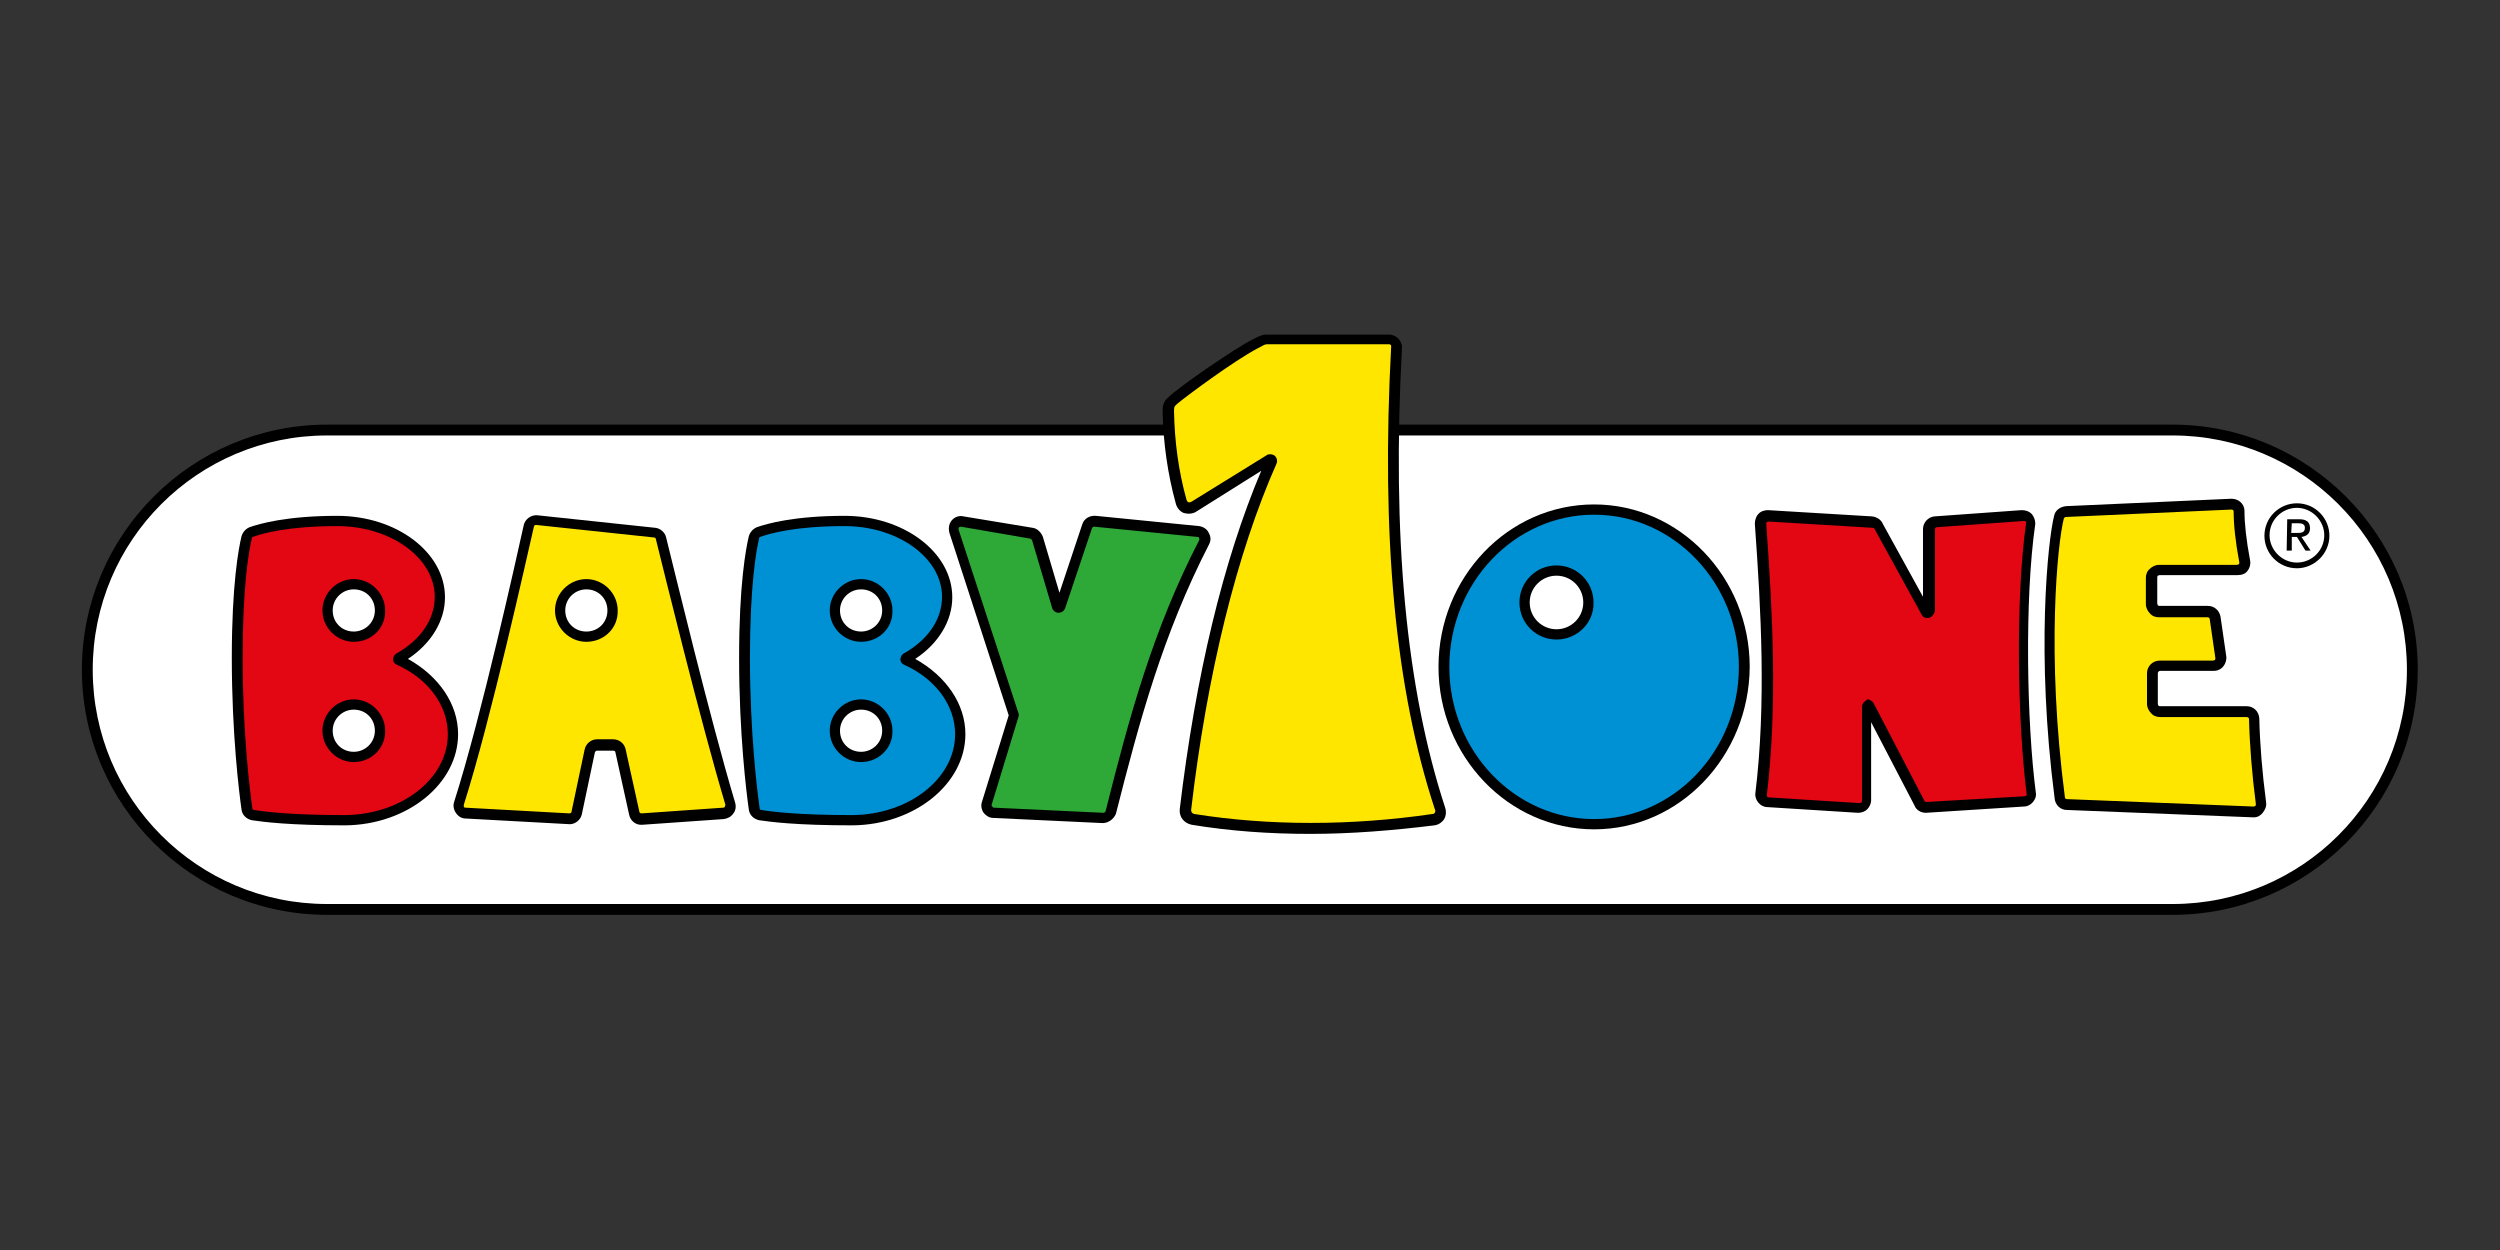
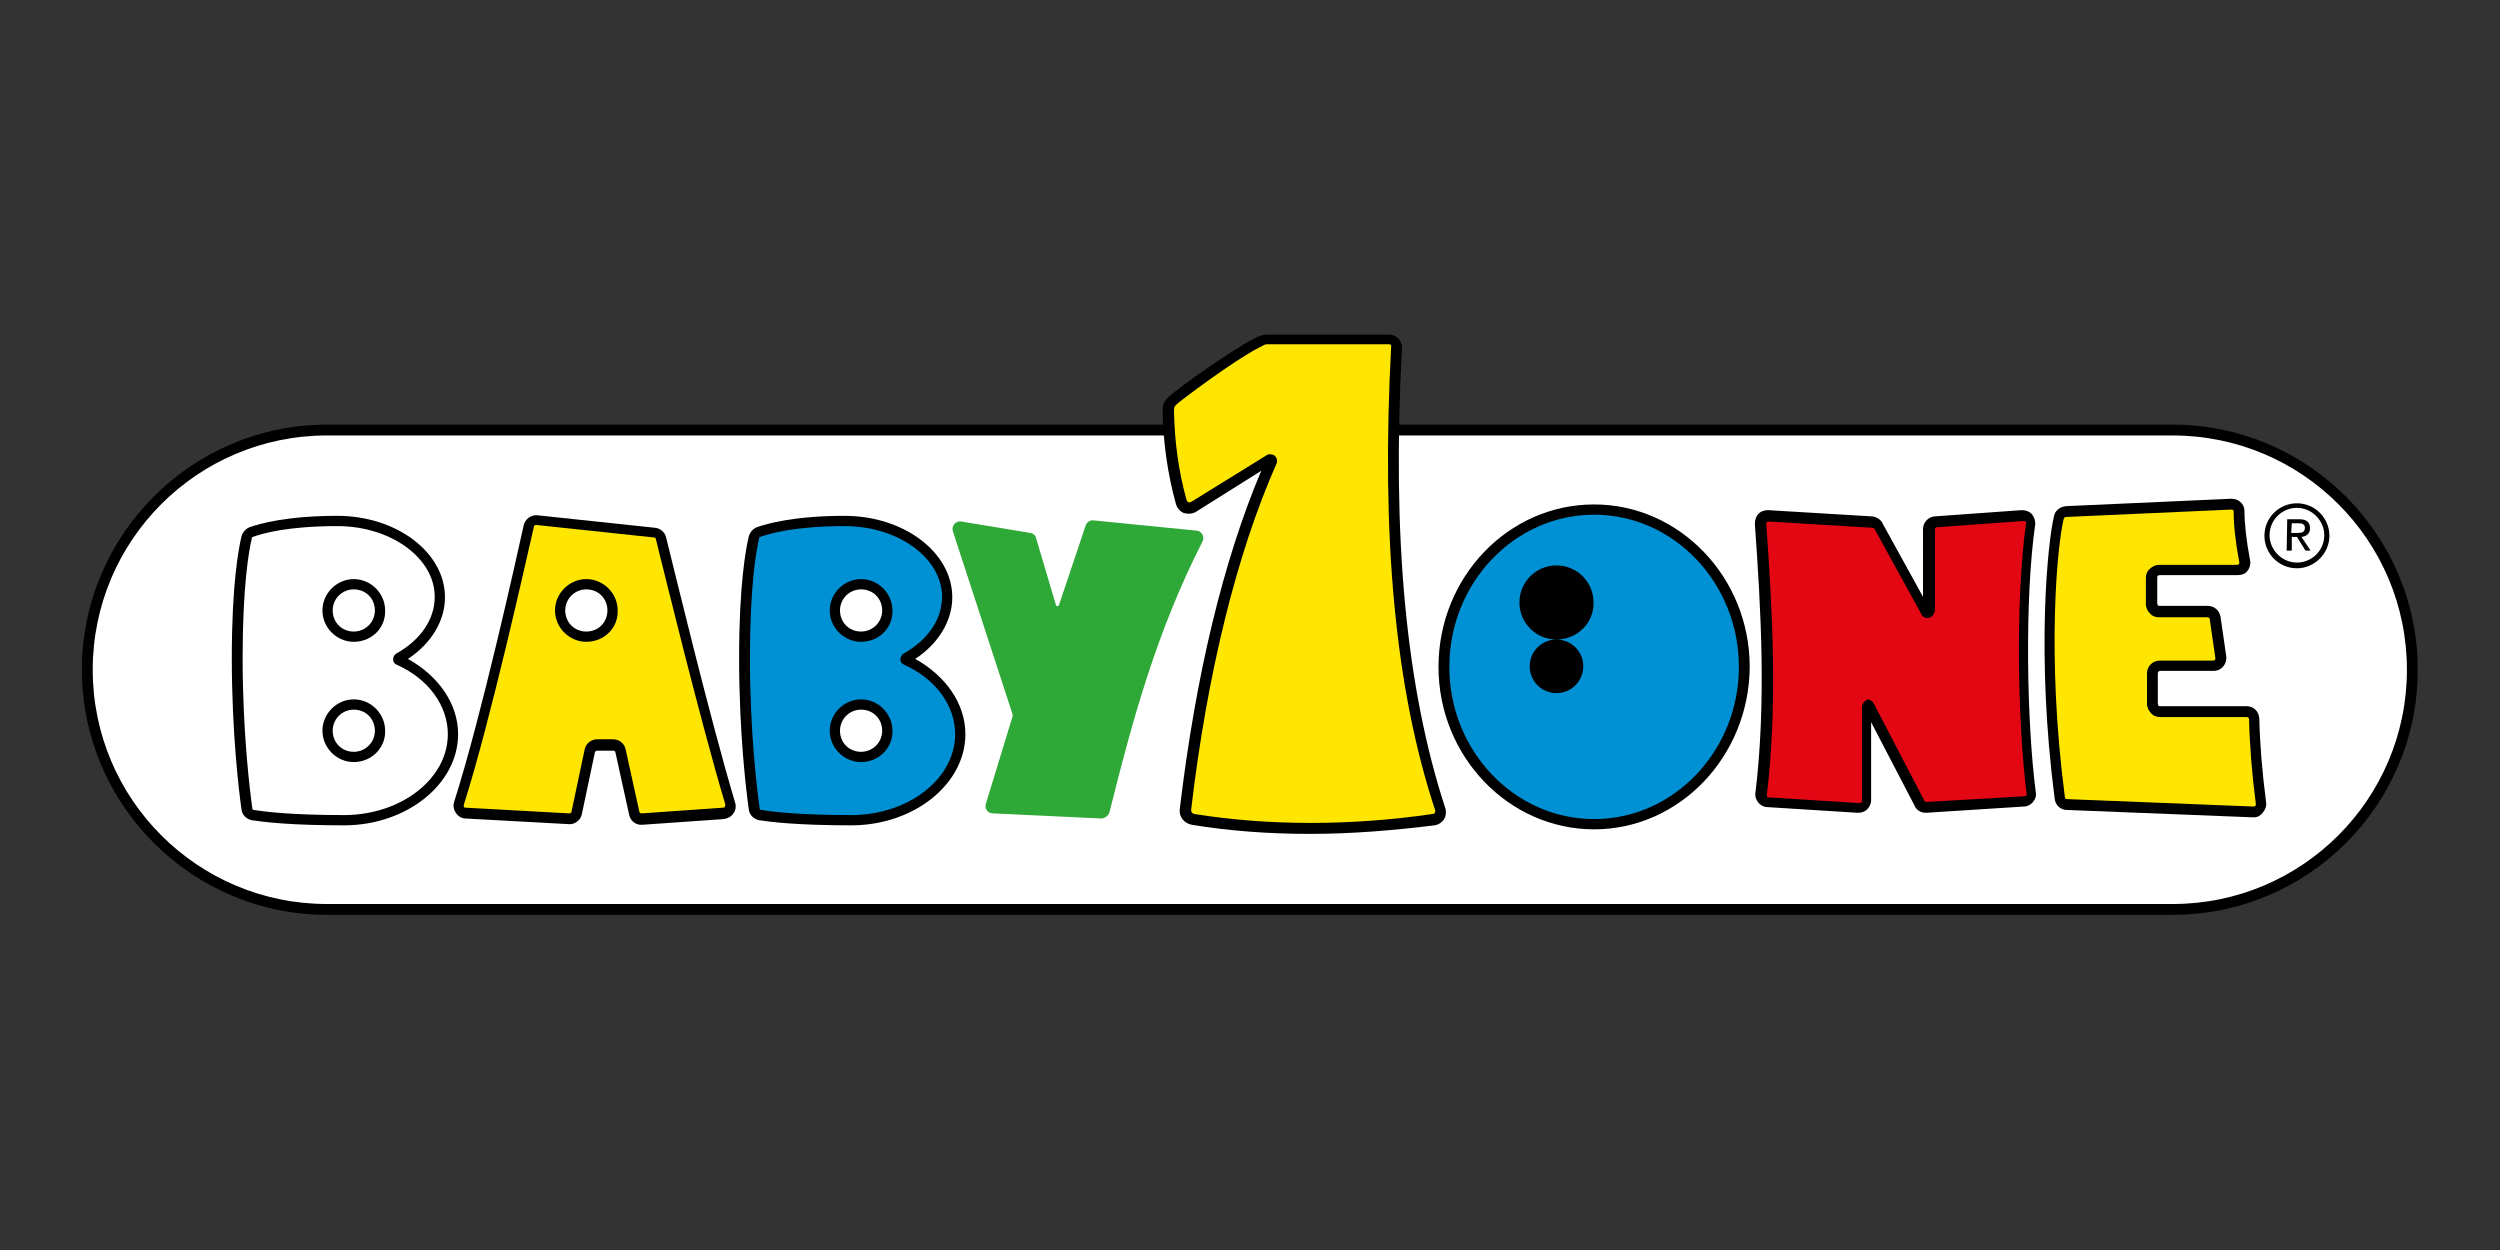
<svg xmlns="http://www.w3.org/2000/svg" xmlns:ns1="http://sodipodi.sourceforge.net/DTD/sodipodi-0.dtd" xmlns:ns2="http://www.inkscape.org/namespaces/inkscape" id="Ebene_1" x="0px" y="0px" viewBox="0 0 800 400" xml:space="preserve" ns1:docname="Logo Babyone.svg" width="800" height="400" ns2:export-filename="C:\Users\Denis Esser\Desktop\Sales\Kundenlogos\Kundenlogos rechteckig\Logo Babyone 800x400.png" ns2:export-xdpi="96" ns2:export-ydpi="96" ns2:version="0.92.4 (5da689c313, 2019-01-14)">
  <rect x="0" y="0" width="800" height="400" fill="#333333" stroke="none" />
  <defs id="defs77" />
  <style type="text/css" id="style2">
	.st0{fill:#FFFFFF;}
	.st1{fill:#FFE600;}
	.st2{fill:#E30613;}
	.st3{fill:#2EA836;}
	.st4{fill:#0090D4;}
</style>
  <g id="g924" transform="matrix(1.824,0,0,1.824,24.382,-432.293)">
    <g transform="translate(0,294)" id="g8">
      <path style="fill:#ffffff" ns2:connector-curvature="0" id="path4" d="M 367.8,102.6 H 44 C 20.8,102.6 2,83.8 2,60.6 v 0 c 0,-23.2 18.8,-42 42,-42 h 323.8 c 23.2,0 42,18.8 42,42 v 0 c 0.1,23.2 -18.8,42 -42,42 z" class="st0" />
      <path ns2:connector-curvature="0" id="path6" d="M 367.8,103.5 H 44 c -23.7,0 -43,-19.3 -43,-43 0,-23.7 19.3,-43 43,-43 h 323.8 c 23.7,0 43,19.3 43,43 0,23.8 -19.3,43 -43,43 z M 44,19.4 c -22.7,0 -41.1,18.4 -41.1,41.1 0,22.7 18.4,41.1 41.1,41.1 h 323.8 c 22.7,0 41.1,-18.4 41.1,-41.1 0,-22.7 -18.4,-41.1 -41.1,-41.1 0,0 -323.8,0 -323.8,0 z" />
    </g>
    <path style="fill:#ffe600" ns2:connector-curvature="0" id="path10" d="m 114.7,377.9 c -4.4,-14.7 -10.9,-41.3 -12.1,-46.5 -0.1,-0.5 -0.6,-0.9 -1.1,-1 l -20.7,-2.2 c -0.7,-0.1 -1.3,0.4 -1.4,1 -1.3,6 -7.4,33.7 -12.2,48.6 -0.3,0.8 0.3,1.7 1.2,1.7 l 18.2,1 c 0.6,0 1.2,-0.4 1.4,-1 l 2.3,-10.9 c 0.1,-0.6 0.7,-1 1.3,-1 h 2.8 c 0.6,0 1.2,0.4 1.3,1 l 2.4,10.9 c 0.1,0.6 0.7,1.1 1.4,1 l 14.3,-1 c 0.6,0.1 1.2,-0.7 0.9,-1.6 z M 89.5,348.7 c -2.5,0 -4.6,-2.1 -4.6,-4.6 0,-2.5 2.1,-4.6 4.6,-4.6 2.5,0 4.6,2.1 4.6,4.6 0,2.5 -2,4.6 -4.6,4.6 z" class="st1" />
    <path ns2:connector-curvature="0" id="path12" d="m 86.6,381.6 v 0 l -18.3,-1 c -0.7,0 -1.3,-0.4 -1.7,-1 -0.4,-0.6 -0.5,-1.3 -0.3,-1.9 v 0 c 4.8,-15 11,-43.1 12.2,-48.5 0.2,-1.1 1.3,-1.9 2.4,-1.8 l 20.7,2.2 c 0.9,0.1 1.7,0.8 1.9,1.7 1.3,5.2 7.7,31.8 12.1,46.5 0.2,0.7 0.1,1.4 -0.3,1.9 -0.4,0.6 -1,0.9 -1.7,1 l -14.3,1 C 98.2,381.8 97.2,381 97,379.9 L 94.6,369 c 0,-0.2 -0.2,-0.3 -0.4,-0.3 h -2.8 c -0.2,0 -0.3,0.1 -0.4,0.3 l -2.3,10.9 c -0.2,0.9 -1.1,1.7 -2.1,1.7 z M 68,378.2 c 0,0.2 0,0.3 0,0.3 0,0.1 0.1,0.2 0.3,0.2 l 18.2,1 c 0.2,0 0.4,-0.1 0.4,-0.3 l 2.3,-10.9 c 0.2,-1 1.1,-1.8 2.2,-1.8 h 2.8 c 1,0 2,0.7 2.2,1.8 l 2.4,10.9 c 0,0.2 0.2,0.3 0.4,0.3 l 14.3,-1 c 0.2,0 0.3,-0.1 0.3,-0.2 0,-0.1 0.1,-0.2 0.1,-0.3 -4.4,-14.7 -10.9,-41.4 -12.2,-46.6 0,-0.2 -0.2,-0.3 -0.3,-0.3 l -20.7,-2.2 c -0.2,0 -0.4,0.1 -0.4,0.3 C 79,335 72.8,363.1 68,378.2 Z" />
    <path ns2:connector-curvature="0" id="path14" d="m 89.5,349.6 c -3,0 -5.5,-2.5 -5.5,-5.5 0,-3 2.5,-5.5 5.5,-5.5 3,0 5.5,2.5 5.5,5.5 0.1,3.1 -2.4,5.5 -5.5,5.5 z m 0,-9.2 c -2,0 -3.7,1.6 -3.7,3.7 0,2.1 1.6,3.7 3.7,3.7 2.1,0 3.7,-1.6 3.7,-3.7 0,-2.1 -1.6,-3.7 -3.7,-3.7 z" />
-     <path style="fill:#e30613" ns2:connector-curvature="0" id="path16" d="m 56.6,352.8 c -0.1,0 -0.1,-0.2 0,-0.2 4.4,-2.4 7.3,-6.4 7.3,-10.8 0,-7.4 -8.1,-13.4 -18,-13.4 -8.8,0 -13.5,1.4 -15.1,2 -0.4,0.2 -0.7,0.5 -0.8,0.9 -0.5,1.9 -1.7,8.2 -1.7,21.1 0,13.3 1.3,23.5 1.7,26.5 0.1,0.6 0.5,1 1.1,1.1 1.8,0.3 6.4,0.9 16.2,0.9 10.5,-0.1 18.9,-6.8 18.9,-15.1 -0.1,-5.6 -3.9,-10.4 -9.6,-13 z m -7.9,16.9 c -2.5,0 -4.6,-2.1 -4.6,-4.6 0,-2.5 2.1,-4.6 4.6,-4.6 2.5,0 4.6,2.1 4.6,4.6 0,2.5 -2,4.6 -4.6,4.6 z m 0,-21 c -2.5,0 -4.6,-2.1 -4.6,-4.6 0,-2.5 2.1,-4.6 4.6,-4.6 2.5,0 4.6,2.1 4.6,4.6 0,2.5 -2,4.6 -4.6,4.6 z" class="st2" />
    <path ns2:connector-curvature="0" id="path18" d="m 47.2,381.8 c -9.8,0 -14.4,-0.6 -16.4,-0.9 -0.9,-0.2 -1.7,-0.9 -1.8,-1.9 -0.4,-2.8 -1.7,-13.2 -1.7,-26.6 0,-12.9 1.2,-19.2 1.7,-21.3 0.2,-0.7 0.7,-1.3 1.4,-1.6 1.7,-0.6 6.5,-2 15.4,-2 10.4,0 18.9,6.4 18.9,14.3 0,4.1 -2.4,8.1 -6.5,10.8 5.4,3 8.8,7.9 8.8,13.2 0,8.7 -8.9,15.9 -19.8,16 z m -1.4,-52.5 c -8.7,0 -13.2,1.3 -14.8,1.9 -0.1,0 -0.2,0.1 -0.2,0.3 -0.5,2.1 -1.6,8.3 -1.6,20.9 0,13.3 1.3,23.5 1.7,26.4 0,0.2 0.1,0.3 0.3,0.3 1.8,0.3 6.4,0.9 16,0.9 9.9,-0.1 18,-6.4 18,-14.2 0,-5 -3.4,-9.7 -9,-12.2 v 0 c -0.4,-0.2 -0.6,-0.5 -0.6,-0.9 0,-0.4 0.2,-0.8 0.5,-1 4.3,-2.4 6.8,-6 6.8,-10 0,-6.8 -7.7,-12.4 -17.1,-12.4 z" />
    <path ns2:connector-curvature="0" id="path20" d="m 48.7,370.7 c -3,0 -5.5,-2.5 -5.5,-5.5 0,-3 2.5,-5.5 5.5,-5.5 3,0 5.5,2.5 5.5,5.5 0.1,3 -2.4,5.5 -5.5,5.5 z m 0,-9.2 c -2,0 -3.7,1.6 -3.7,3.7 0,2.1 1.6,3.7 3.7,3.7 2,0 3.7,-1.6 3.7,-3.7 0,-2.1 -1.6,-3.7 -3.7,-3.7 z" />
    <path ns2:connector-curvature="0" id="path22" d="m 48.7,349.6 c -3,0 -5.5,-2.5 -5.5,-5.5 0,-3 2.5,-5.5 5.5,-5.5 3,0 5.5,2.5 5.5,5.5 0.1,3.1 -2.4,5.5 -5.5,5.5 z m 0,-9.2 c -2,0 -3.7,1.6 -3.7,3.7 0,2.1 1.6,3.7 3.7,3.7 2,0 3.7,-1.6 3.7,-3.7 0,-2.1 -1.6,-3.7 -3.7,-3.7 z" />
    <g transform="translate(0,294)" id="g28">
      <path style="fill:#2ea836" ns2:connector-curvature="0" id="path24" d="m 181.3,85.4 c 4,-16 8.2,-31.5 16.3,-47.4 0.4,-0.8 -0.1,-1.8 -1,-1.9 l -18.1,-1.8 c -0.6,-0.1 -1.2,0.3 -1.4,0.9 l -4.7,14 c -0.1,0.2 -0.4,0.2 -0.5,0 l -3.5,-11.8 c -0.1,-0.5 -0.5,-0.8 -1,-0.9 l -12.1,-2 c -1,-0.2 -1.8,0.8 -1.5,1.7 l 10.5,32.2 c 0,0.1 0,0.1 0,0.2 L 159.6,84 c -0.3,0.8 0.3,1.7 1.2,1.7 l 19.1,0.9 c 0.7,-0.1 1.3,-0.6 1.4,-1.2 z" class="st3" />
-       <path ns2:connector-curvature="0" id="path26" d="M 180.1,87.4 H 180 l -19.1,-0.9 c -0.7,0 -1.3,-0.4 -1.7,-0.9 -0.4,-0.6 -0.5,-1.3 -0.3,-1.9 l 4.7,-15.2 -10.4,-32 c -0.2,-0.8 -0.1,-1.6 0.4,-2.2 0.5,-0.6 1.3,-0.9 2.1,-0.7 l 12.1,2 c 0.8,0.1 1.5,0.8 1.8,1.6 l 2.9,9.8 4,-12 c 0.3,-1 1.3,-1.6 2.4,-1.5 l 18.1,1.8 c 0.7,0.1 1.4,0.5 1.7,1.2 0.4,0.7 0.4,1.4 0,2.1 -8,15.6 -12.1,30.6 -16.3,47.2 v 0 c -0.4,0.9 -1.3,1.6 -2.3,1.6 z m -24.9,-52 c -0.1,0 -0.2,0.1 -0.3,0.1 -0.1,0.1 -0.1,0.2 -0.1,0.4 l 10.5,32.2 c 0.1,0.2 0.1,0.5 0,0.7 l -4.7,15.4 c 0,0.2 0,0.3 0.1,0.3 0.1,0 0.1,0.2 0.3,0.2 l 19.2,0.9 c 0.2,0 0.3,-0.1 0.4,-0.3 v 0 c 4.2,-16.7 8.3,-31.8 16.4,-47.5 0.1,-0.2 0,-0.3 0,-0.4 0,-0.1 -0.1,-0.2 -0.3,-0.2 l -18.1,-1.8 c -0.2,0 -0.3,0.1 -0.4,0.3 l -4.7,14 c -0.2,0.5 -0.6,0.8 -1.2,0.8 -0.5,0 -1,-0.4 -1.1,-0.9 l -3.5,-11.8 c 0,-0.1 -0.2,-0.2 -0.3,-0.3 z m 8.3,33.2 z" />
    </g>
    <path style="fill:#0090d4" ns2:connector-curvature="0" id="path30" d="m 145.6,352.8 c -0.1,0 -0.1,-0.2 0,-0.2 4.4,-2.4 7.3,-6.4 7.3,-10.8 0,-7.4 -8.1,-13.4 -18,-13.4 -8.8,0 -13.5,1.4 -15.1,2 -0.4,0.2 -0.7,0.5 -0.8,0.9 -0.5,1.9 -1.7,8.2 -1.7,21.1 0,13.3 1.3,23.5 1.7,26.5 0.1,0.6 0.5,1 1.1,1.1 1.8,0.3 6.4,0.9 16.2,0.9 10.5,-0.1 18.9,-6.8 18.9,-15.1 -0.1,-5.6 -3.9,-10.4 -9.6,-13 z m -7.9,16.9 c -2.5,0 -4.6,-2.1 -4.6,-4.6 0,-2.5 2.1,-4.6 4.6,-4.6 2.5,0 4.6,2.1 4.6,4.6 0,2.5 -2,4.6 -4.6,4.6 z m 0,-21 c -2.5,0 -4.6,-2.1 -4.6,-4.6 0,-2.5 2.1,-4.6 4.6,-4.6 2.5,0 4.6,2.1 4.6,4.6 0,2.5 -2,4.6 -4.6,4.6 z" class="st4" />
    <path ns2:connector-curvature="0" id="path32" d="m 136.2,381.8 c -9.8,0 -14.4,-0.6 -16.4,-0.9 -0.9,-0.2 -1.7,-0.9 -1.8,-1.9 -0.4,-2.8 -1.7,-13.2 -1.7,-26.6 0,-12.9 1.2,-19.2 1.7,-21.3 0.2,-0.7 0.7,-1.3 1.4,-1.6 1.7,-0.6 6.5,-2 15.4,-2 10.4,0 18.9,6.4 18.9,14.3 0,4.1 -2.4,8.1 -6.5,10.8 5.4,3 8.8,7.9 8.8,13.2 0,8.7 -8.9,15.9 -19.8,16 z m -1.4,-52.5 c -8.6,0 -13.2,1.3 -14.8,1.9 -0.1,0 -0.2,0.1 -0.2,0.3 -0.5,2.1 -1.6,8.3 -1.6,20.9 0,13.3 1.3,23.5 1.7,26.4 0,0.2 0.1,0.3 0.3,0.3 1.8,0.3 6.4,0.9 16,0.9 9.9,-0.1 18,-6.4 18,-14.2 0,-5 -3.4,-9.7 -9,-12.2 -0.4,-0.2 -0.6,-0.5 -0.6,-0.9 0,-0.4 0.2,-0.8 0.5,-1 4.3,-2.4 6.8,-6 6.8,-10 0,-6.8 -7.7,-12.4 -17.1,-12.4 z m 11.2,24 z m -0.1,-1.4 z" />
    <path ns2:connector-curvature="0" id="path34" d="m 137.7,349.6 c -3,0 -5.5,-2.5 -5.5,-5.5 0,-3 2.5,-5.5 5.5,-5.5 3,0 5.5,2.5 5.5,5.5 0.1,3.1 -2.4,5.5 -5.5,5.5 z m 0,-9.2 c -2,0 -3.7,1.6 -3.7,3.7 0,2.1 1.6,3.7 3.7,3.7 2,0 3.7,-1.6 3.7,-3.7 0,-2.1 -1.6,-3.7 -3.7,-3.7 z" />
    <path ns2:connector-curvature="0" id="path36" d="m 137.7,370.7 c -3,0 -5.5,-2.5 -5.5,-5.5 0,-3 2.5,-5.5 5.5,-5.5 3,0 5.5,2.5 5.5,5.5 0.1,3 -2.4,5.5 -5.5,5.5 z m 0,-9.2 c -2,0 -3.7,1.6 -3.7,3.7 0,2.1 1.6,3.7 3.7,3.7 2,0 3.7,-1.6 3.7,-3.7 0,-2.1 -1.6,-3.7 -3.7,-3.7 z" />
    <g transform="translate(0,294)" id="g44">
      <g id="g42">
        <path style="fill:#ffe600" ns2:connector-curvature="0" id="path38" d="M 230.4,2.5 H 209 c -0.8,0 -1.2,0.3 -2.2,0.8 -4.8,2.5 -14.5,10 -14.6,10.1 -0.6,0.5 -0.6,1 -0.6,1.6 0.1,5.4 0.8,10.7 2.2,15.9 0.3,1.1 1.4,1.5 2.4,0.9 l 13.1,-8.2 c 0.2,-0.2 0.5,0.1 0.4,0.3 -8.1,18.2 -12.7,40.3 -15.1,61.1 -0.1,0.9 0.5,1.5 1.3,1.7 13.3,2.2 27.9,2.1 42.2,0 0.8,-0.1 1.5,-0.9 1.2,-1.9 C 231.5,61.1 230.1,32.7 231.7,3.6 231.6,3 231.1,2.5 230.4,2.5 Z" class="st1" />
        <path ns2:connector-curvature="0" id="path40" d="m 216.5,89.3 c -7.2,0 -14.1,-0.5 -20.8,-1.6 -1.4,-0.3 -2.2,-1.4 -2.1,-2.7 2.8,-23.5 7.6,-43.5 14.3,-59.4 l -11.3,7.1 c -0.7,0.5 -1.6,0.5 -2.3,0.3 -0.7,-0.3 -1.2,-0.9 -1.4,-1.7 -1.4,-5.1 -2.2,-10.6 -2.3,-16.1 0,-0.7 0,-1.6 0.9,-2.4 v 0 c 2,-2 12,-8.8 14.8,-10.2 l 0.4,-0.2 C 207.5,2 208,1.7 208.9,1.7 h 21.4 c 1.2,0 2.1,0.9 2.3,2 v 0.1 0.1 c -1.8,33.4 0.7,59.8 7.6,80.9 0.2,0.7 0.1,1.4 -0.2,1.9 -0.4,0.6 -1,1 -1.7,1.1 -7.3,0.9 -14.6,1.5 -21.8,1.5 z m -7,-66.6 c 0.3,0 0.5,0.1 0.7,0.2 0.4,0.3 0.6,0.9 0.4,1.4 -7,15.8 -12.2,36.9 -15,60.8 0,0.4 0.2,0.6 0.5,0.7 13.1,2.1 27.6,2.1 41.9,0 0.2,0 0.3,-0.1 0.4,-0.3 0,0 0.1,-0.2 0,-0.4 -7,-21.2 -9.5,-47.9 -7.7,-81.4 0,-0.2 -0.2,-0.3 -0.4,-0.3 H 209 c -0.4,0 -0.6,0.1 -1.3,0.5 l -0.4,0.2 c -4.2,2.2 -12.8,8.6 -14.2,9.8 v 0 l -0.2,0.2 c -0.2,0.2 -0.3,0.3 -0.3,1 0.1,5.4 0.8,10.6 2.2,15.6 0.1,0.2 0.2,0.4 0.3,0.4 0.2,0.1 0.4,0 0.6,-0.1 l 13.1,-8.1 c 0.2,-0.2 0.5,-0.2 0.7,-0.2 z" />
      </g>
    </g>
    <g transform="translate(0,294)" id="g50">
      <path style="fill:#e30613" ns2:connector-curvature="0" id="path46" d="m 295.5,82.2 c 1.9,-15.6 1.1,-31.4 -0.1,-47.4 -0.1,-0.8 0.6,-1.4 1.4,-1.4 l 18.3,1.1 c 0.5,0 1,0.4 1.1,0.8 l 8.3,15 c 0.1,0.2 0.5,-0.2 0.5,-0.4 V 35.7 c 0,-0.7 0.5,-1.2 1.2,-1.3 l 15.3,-1.1 c 0.8,-0.1 1.5,0.6 1.4,1.4 -1.8,12.9 -1.5,34.9 0.1,47.5 0.1,0.7 -0.5,1.3 -1.2,1.4 l -17.2,1 c -0.5,0 -1,-0.3 -1.3,-0.8 l -8.9,-17.1 c -0.1,-0.2 -0.5,-0.2 -0.5,0.1 v 16.5 c 0,0.7 -0.6,1.3 -1.4,1.3 l -15.9,-1 c -0.7,0 -1.2,-0.7 -1.1,-1.4 z" class="st2" />
      <path ns2:connector-curvature="0" id="path48" d="m 324.5,85.6 c -0.9,0 -1.7,-0.5 -2,-1.3 l -7.6,-14.6 v 13.7 c 0,0.6 -0.3,1.2 -0.7,1.6 -0.4,0.4 -1,0.6 -1.6,0.6 l -15.9,-1 c -0.6,0 -1.2,-0.3 -1.6,-0.8 -0.4,-0.5 -0.6,-1.1 -0.5,-1.7 v 0 c 1.9,-15.7 1,-31.9 -0.1,-47.2 0,-0.6 0.2,-1.3 0.6,-1.7 0.4,-0.5 1.1,-0.7 1.7,-0.7 l 18.3,1.1 c 0.8,0.1 1.6,0.6 1.9,1.4 l 7,12.7 V 35.8 c 0,-1.1 0.9,-2.1 2,-2.2 l 15.3,-1.1 c 0.7,0 1.3,0.2 1.8,0.7 0.4,0.5 0.6,1.1 0.6,1.7 -1.9,13.1 -1.5,35 0.1,47.2 0.1,0.6 -0.1,1.1 -0.5,1.6 -0.4,0.5 -1,0.8 -1.6,0.8 l -17.2,1.1 c 0.1,0 0,0 0,0 z M 314.2,65.7 c 0.4,0 0.8,0.2 1.1,0.6 l 8.9,17.1 c 0.1,0.2 0.2,0.3 0.4,0.3 l 17.2,-1 c 0.1,0 0.2,-0.1 0.3,-0.1 0.1,-0.1 0.1,-0.1 0.1,-0.2 -1.6,-12.4 -2,-34.5 -0.1,-47.7 0,-0.1 0,-0.1 -0.1,-0.2 -0.1,-0.1 -0.2,-0.1 -0.3,-0.1 l -15.3,1.1 c -0.2,0 -0.3,0.2 -0.3,0.4 V 50 c 0,0.6 -0.5,1.3 -1.1,1.4 -0.5,0.1 -1,-0.1 -1.2,-0.5 l -8.3,-15.1 c 0,-0.1 -0.2,-0.2 -0.3,-0.2 l -18.3,-1.1 c -0.2,0 -0.2,0.1 -0.3,0.1 0,0 -0.1,0.1 -0.1,0.3 1.1,15.4 2,31.8 0.1,47.6 v 0 c 0,0.1 0,0.2 0.1,0.3 0,0.1 0.1,0.1 0.3,0.1 l 15.9,1 c 0.1,0 0.2,-0.1 0.3,-0.1 0,0 0.1,-0.1 0.1,-0.3 V 67 c 0,-0.5 0.4,-1 0.9,-1.2 -0.2,-0.1 -0.1,-0.1 0,-0.1 z M 324.1,50 Z m 1.2,-0.1 z" />
    </g>
    <g transform="translate(0,294)" id="g60">
      <g id="g56">
        <circle style="fill:#ffffff" id="circle52" r="5.3" cy="36.9" cx="389.6" class="st0" />
        <path ns2:connector-curvature="0" id="path54" d="m 389.6,42.7 c -3.2,0 -5.7,-2.6 -5.7,-5.7 0,-3.2 2.6,-5.7 5.7,-5.7 3.2,0 5.7,2.6 5.7,5.7 0,3.1 -2.6,5.7 -5.7,5.7 z m 0,-10.6 c -2.6,0 -4.8,2.1 -4.8,4.8 0,2.6 2.2,4.8 4.8,4.8 2.6,0 4.8,-2.1 4.8,-4.8 0,-2.6 -2.2,-4.8 -4.8,-4.8 z" />
      </g>
      <path ns2:connector-curvature="0" id="path58" d="m 387.8,39.6 h 0.9 v -2.4 h 0.9 l 1.5,2.4 h 0.9 l -1.6,-2.4 c 0.8,-0.1 1.5,-0.5 1.5,-1.5 0,-1.1 -0.6,-1.6 -1.9,-1.6 h -2.1 z m 0.9,-4.8 h 1.1 c 0.6,0 1.2,0.1 1.2,0.8 0,0.9 -0.7,0.9 -1.5,0.9 h -0.9 z" />
    </g>
    <g transform="translate(0,294)" id="g66">
      <path style="fill:#ffe600" ns2:connector-curvature="0" id="path62" d="m 382,85.5 -32.8,-1.3 c -0.6,0 -1.2,-0.5 -1.3,-1.1 -3.2,-25.1 -1.3,-44.7 -0.1,-49.2 0.1,-0.6 0.6,-1 1.2,-1 l 29,-1.3 c 0.7,0 1.3,0.5 1.4,1.2 0,2.2 0.3,5.2 1,9 0.1,0.8 -0.5,1.4 -1.3,1.4 h -13.7 c -0.7,0 -1.3,0.6 -1.3,1.3 v 4.6 c 0,0.7 0.6,1.3 1.3,1.3 h 8.5 c 0.6,0 1.2,0.5 1.3,1.1 l 1,6.9 c 0.1,0.8 -0.5,1.5 -1.3,1.5 h -9.4 c -0.7,0 -1.3,0.6 -1.3,1.3 v 5.4 c 0,0.7 0.6,1.3 1.3,1.3 h 15.2 c 0.7,0 1.3,0.5 1.3,1.2 0.1,4.5 0.5,9.5 1.2,14.9 0.2,0.8 -0.4,1.5 -1.2,1.5 z" class="st1" />
      <path ns2:connector-curvature="0" id="path64" d="m 382,86.4 v 0 0 l -32.8,-1.3 c -1.1,0 -2,-0.9 -2.1,-2 -3.3,-25.4 -1.2,-45.2 -0.1,-49.6 0.2,-1 1.1,-1.6 2.1,-1.7 l 29,-1.3 c 1.2,0 2.2,0.8 2.3,2 v 0.1 c 0,2.2 0.3,5.1 1,8.8 0.1,0.7 -0.1,1.3 -0.5,1.8 -0.4,0.5 -1,0.7 -1.7,0.7 v 0 h -13.7 v 0 c -0.1,0 -0.2,0.1 -0.3,0.1 0,0 -0.1,0.1 -0.1,0.3 v 4.6 c 0,0.1 0.1,0.2 0.1,0.3 0,0 0.1,0.1 0.3,0.1 h 8.5 c 1.1,0 2,0.8 2.2,1.9 l 1,6.9 c 0.1,0.6 -0.1,1.3 -0.5,1.8 -0.4,0.5 -1,0.8 -1.7,0.8 h -9.4 c -0.2,0 -0.4,0.2 -0.4,0.4 v 5.4 c 0,0.1 0.1,0.2 0.1,0.3 0,0 0.1,0.1 0.3,0.1 h 15.2 c 1.2,0 2.1,0.9 2.2,2.1 0.1,4.5 0.5,9.4 1.2,14.8 0.1,0.7 -0.2,1.3 -0.6,1.8 -0.4,0.5 -0.9,0.8 -1.6,0.8 z m 0,-1.9 c 0.2,0 0.2,-0.1 0.3,-0.1 0,0 0.1,-0.1 0.1,-0.3 -0.7,-5.4 -1.1,-10.5 -1.2,-15 0,-0.1 -0.2,-0.3 -0.4,-0.3 h -15.2 c -0.6,0 -1.2,-0.2 -1.6,-0.7 -0.4,-0.4 -0.7,-1 -0.7,-1.6 v -5.4 c 0,-1.2 1,-2.2 2.2,-2.2 h 9.4 c 0.1,0 0.2,-0.1 0.3,-0.1 0,0 0.1,-0.1 0.1,-0.3 l -1,-6.9 c 0,-0.2 -0.2,-0.3 -0.4,-0.3 h -8.5 c -0.6,0 -1.2,-0.2 -1.6,-0.7 -0.4,-0.4 -0.7,-1 -0.7,-1.6 v -4.6 c 0,-0.6 0.2,-1.2 0.7,-1.6 0.4,-0.4 1,-0.7 1.6,-0.7 v 0 h 13.7 v 0 c 0.1,0 0.2,-0.1 0.3,-0.1 0,0 0.1,-0.1 0.1,-0.3 -0.7,-3.7 -1,-6.7 -1,-9 0,-0.2 -0.2,-0.3 -0.4,-0.3 l -29,1.3 c -0.2,0 -0.3,0.1 -0.4,0.3 -1.1,4.3 -3.1,23.7 0.2,48.9 0,0.2 0.2,0.3 0.4,0.3 z" />
    </g>
    <path style="fill:#0090d4" ns2:connector-curvature="0" id="path68" d="m 266.3,326.4 c -14.5,0 -26.3,12.4 -26.3,27.6 0,15.2 11.8,27.6 26.3,27.6 14.5,0 26.3,-12.4 26.3,-27.6 0,-15.2 -11.8,-27.6 -26.3,-27.6 z m -6.6,21.8 c -3.1,0 -5.6,-2.5 -5.6,-5.6 0,-3.1 2.5,-5.6 5.6,-5.6 3.1,0 5.6,2.5 5.6,5.6 0,3.1 -2.5,5.6 -5.6,5.6 z" class="st4" />
    <path ns2:connector-curvature="0" id="path70" d="m 266.3,382.5 c -15,0 -27.3,-12.8 -27.3,-28.5 0,-15.7 12.2,-28.5 27.3,-28.5 15,0 27.3,12.8 27.3,28.5 -0.1,15.7 -12.3,28.5 -27.3,28.5 z m 0,-55.2 c -14,0 -25.4,12 -25.4,26.7 0,14.7 11.4,26.7 25.4,26.7 14,0 25.4,-12 25.4,-26.7 0,-14.7 -11.4,-26.7 -25.4,-26.7 z" />
-     <path ns2:connector-curvature="0" id="path72" d="m 259.7,349.2 c -3.6,0 -6.5,-2.9 -6.5,-6.5 0,-3.6 2.9,-6.5 6.5,-6.5 3.6,0 6.5,2.9 6.5,6.5 0.1,3.6 -2.9,6.5 -6.5,6.5 z m 0,-11.2 c -2.6,0 -4.7,2.1 -4.7,4.7 0,2.6 2.1,4.7 4.7,4.7 2.6,0 4.7,-2.1 4.7,-4.7 0,-2.6 -2.1,-4.7 -4.7,-4.7 z" />
+     <path ns2:connector-curvature="0" id="path72" d="m 259.7,349.2 c -3.6,0 -6.5,-2.9 -6.5,-6.5 0,-3.6 2.9,-6.5 6.5,-6.5 3.6,0 6.5,2.9 6.5,6.5 0.1,3.6 -2.9,6.5 -6.5,6.5 z c -2.6,0 -4.7,2.1 -4.7,4.7 0,2.6 2.1,4.7 4.7,4.7 2.6,0 4.7,-2.1 4.7,-4.7 0,-2.6 -2.1,-4.7 -4.7,-4.7 z" />
  </g>
</svg>